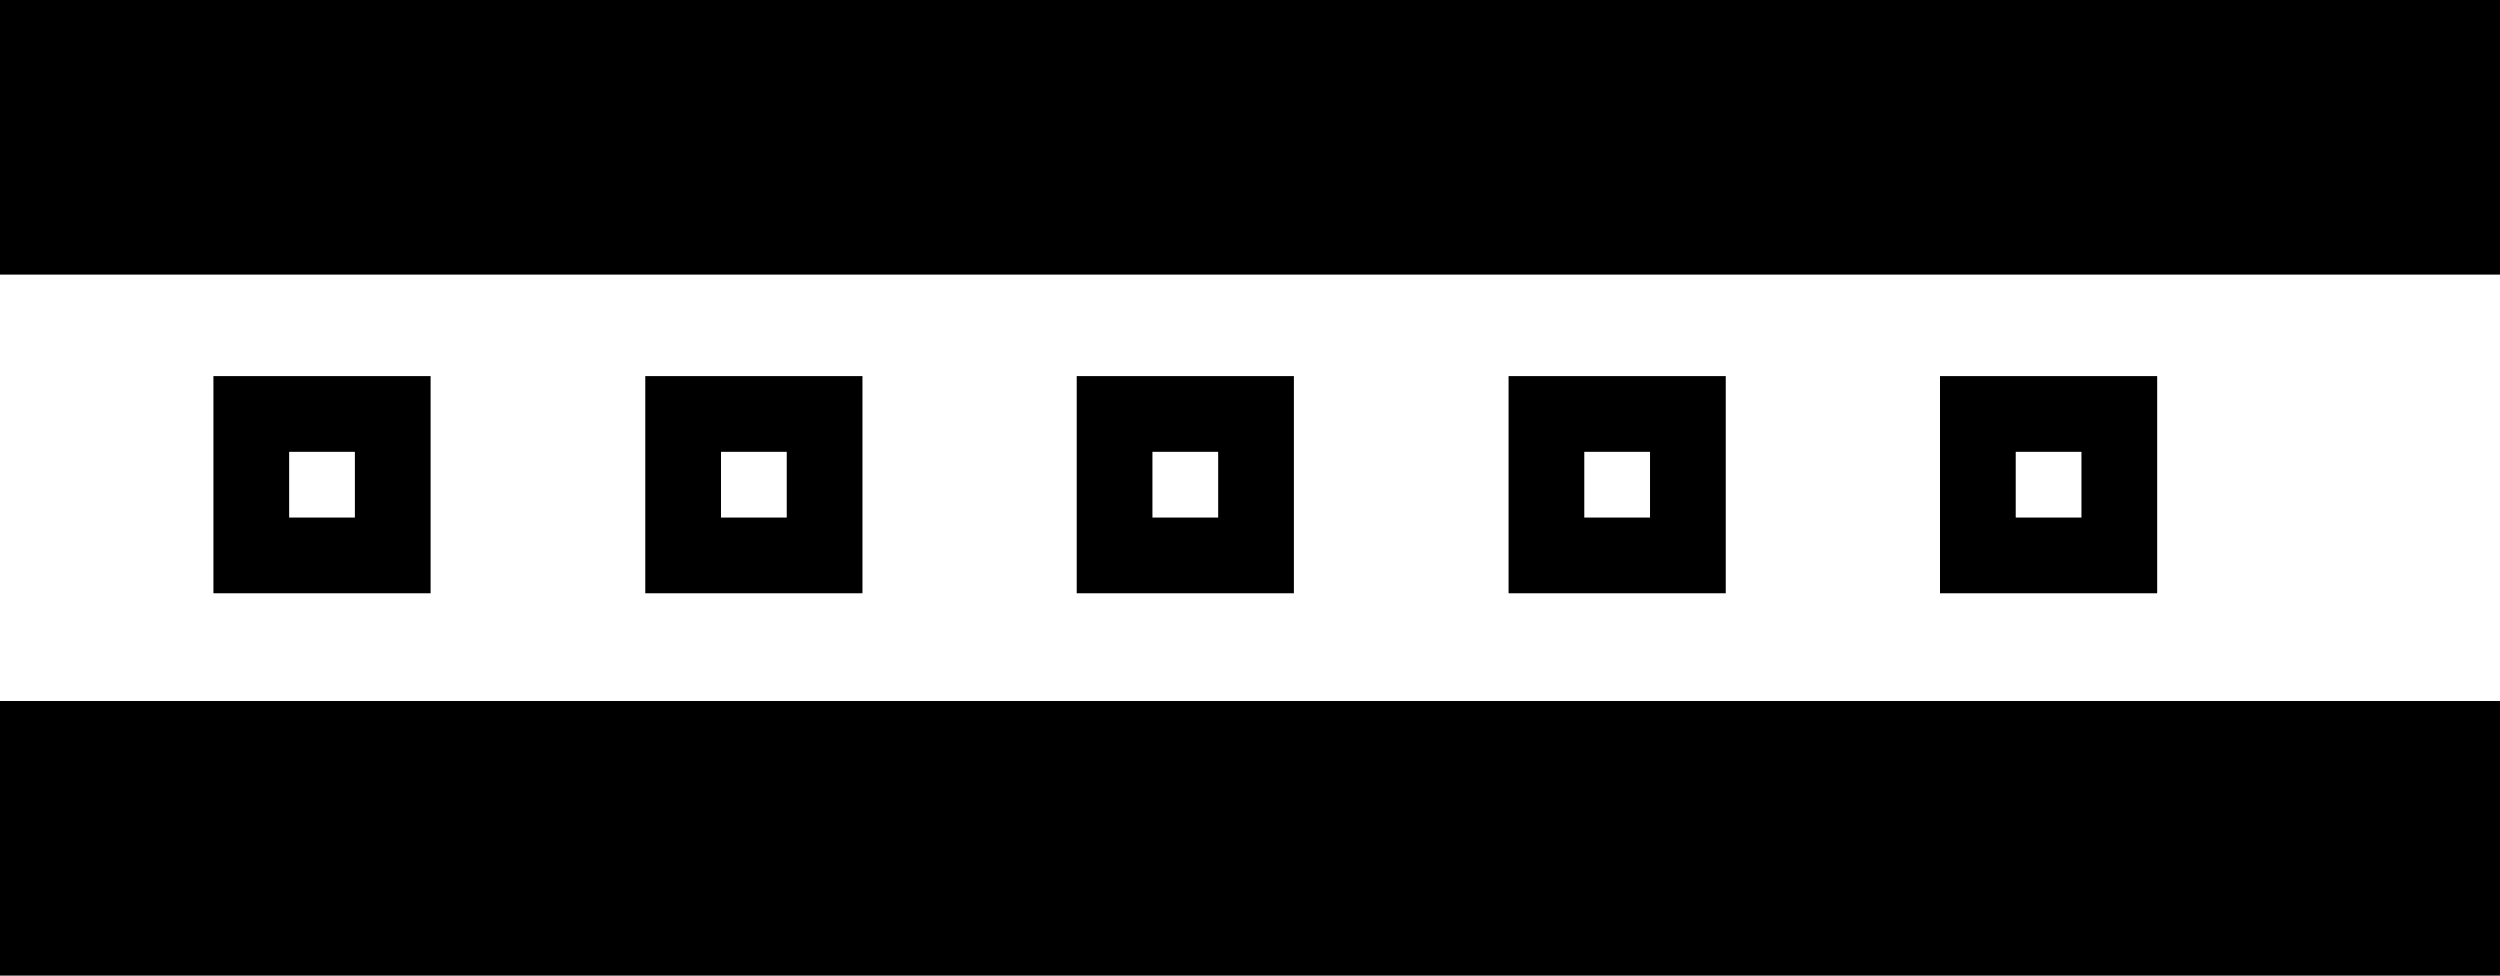
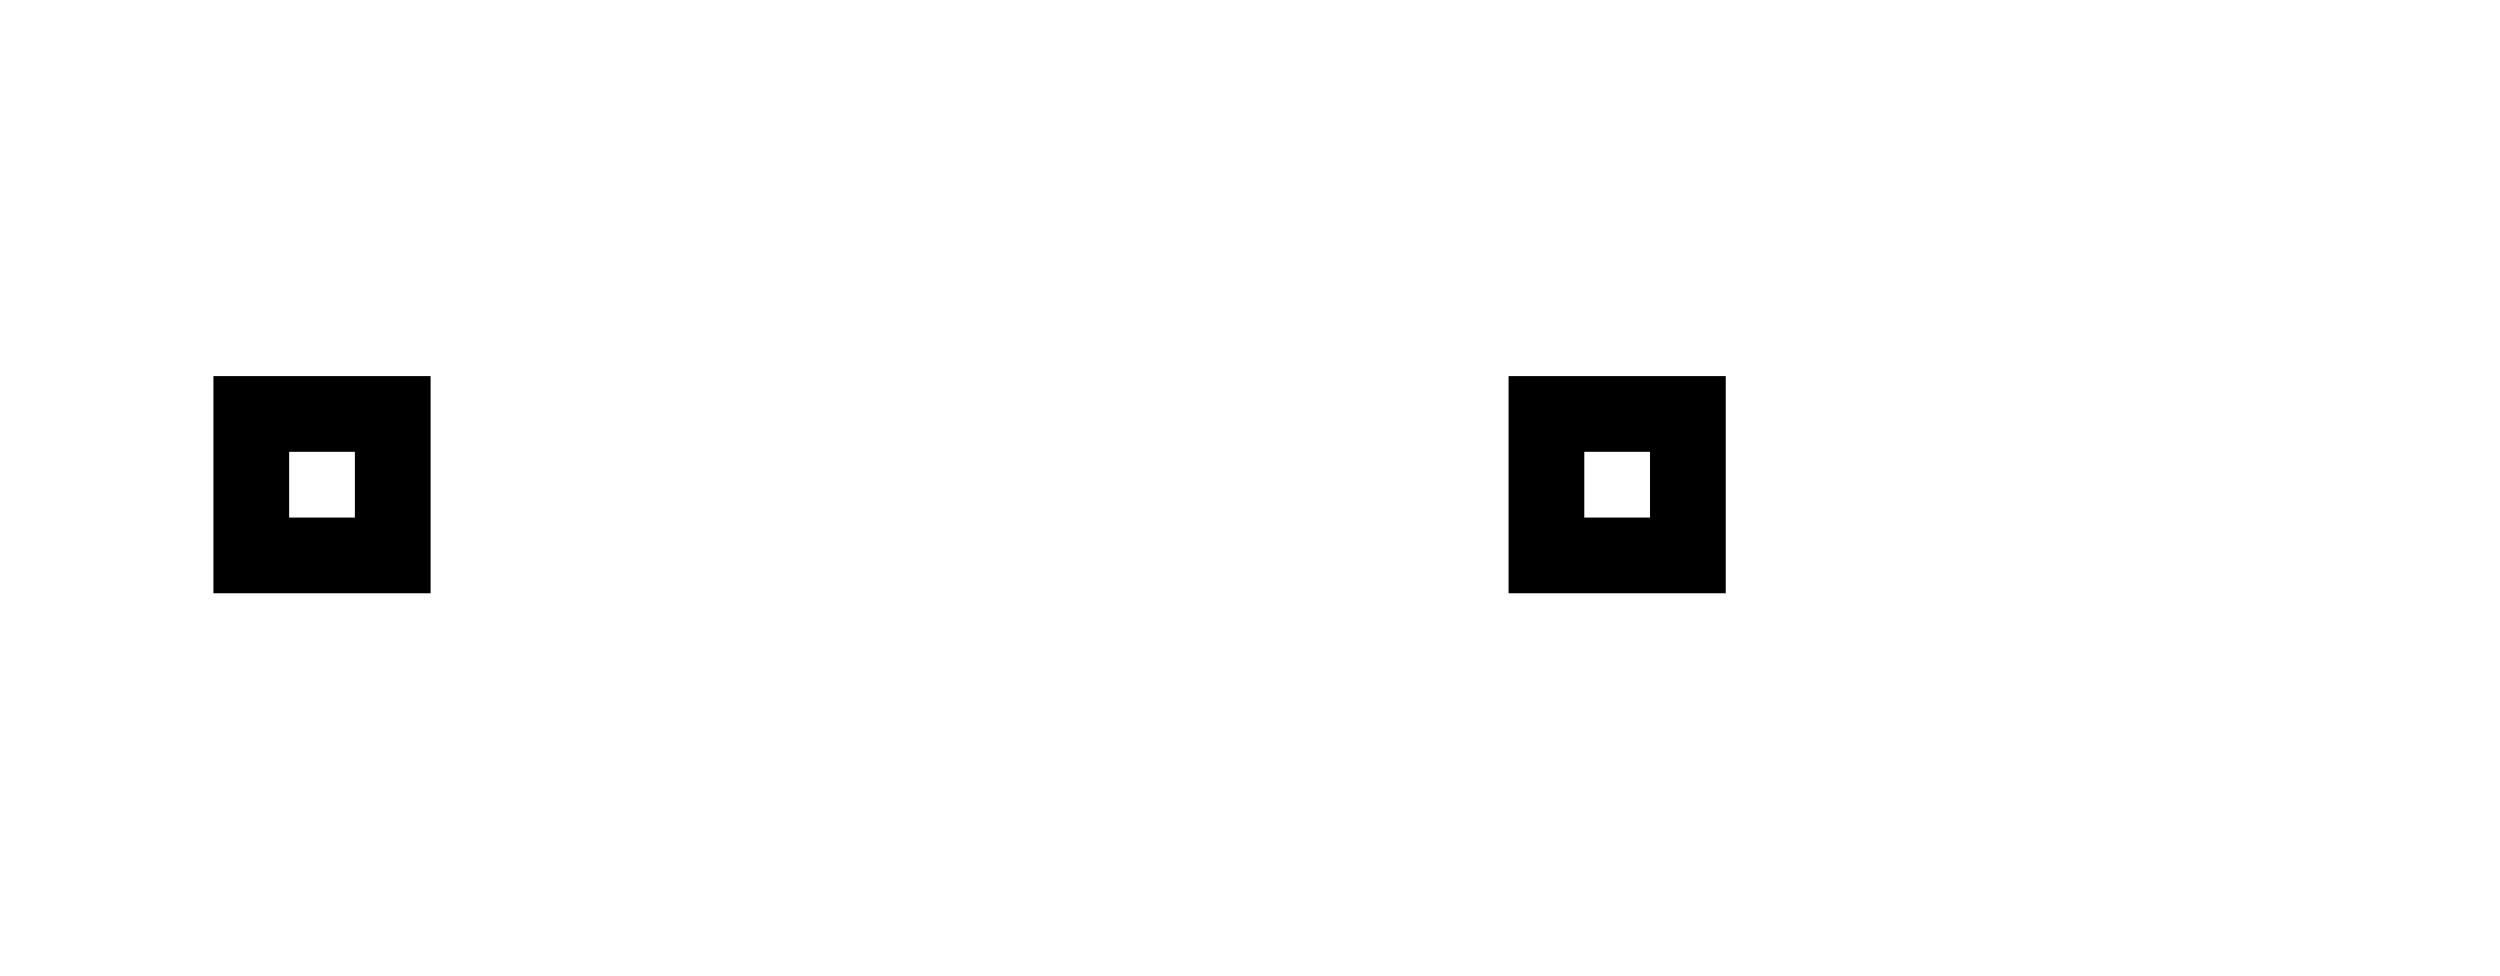
<svg xmlns="http://www.w3.org/2000/svg" id="Layer_2" data-name="Layer 2" viewBox="0 0 60.09 23.45">
  <defs>
    <style>
      .cls-1 {
        fill: none;
        stroke: #000;
        stroke-miterlimit: 10;
        stroke-width: 1.82px;
      }
    </style>
  </defs>
  <g id="_Layer_" data-name="&amp;lt;Layer&amp;gt;">
    <g>
-       <rect y="16.85" width="60.09" height="6.6" />
-       <rect width="60.09" height="6.6" />
-       <rect class="cls-1" x="16.42" y="9.95" width="3.4" height="3.4" />
-       <rect class="cls-1" x="26.79" y="9.95" width="3.4" height="3.4" />
      <rect class="cls-1" x="6.04" y="9.95" width="3.4" height="3.4" />
      <rect class="cls-1" x="37.17" y="9.95" width="3.4" height="3.4" />
-       <rect class="cls-1" x="47.54" y="9.95" width="3.4" height="3.4" />
    </g>
  </g>
</svg>